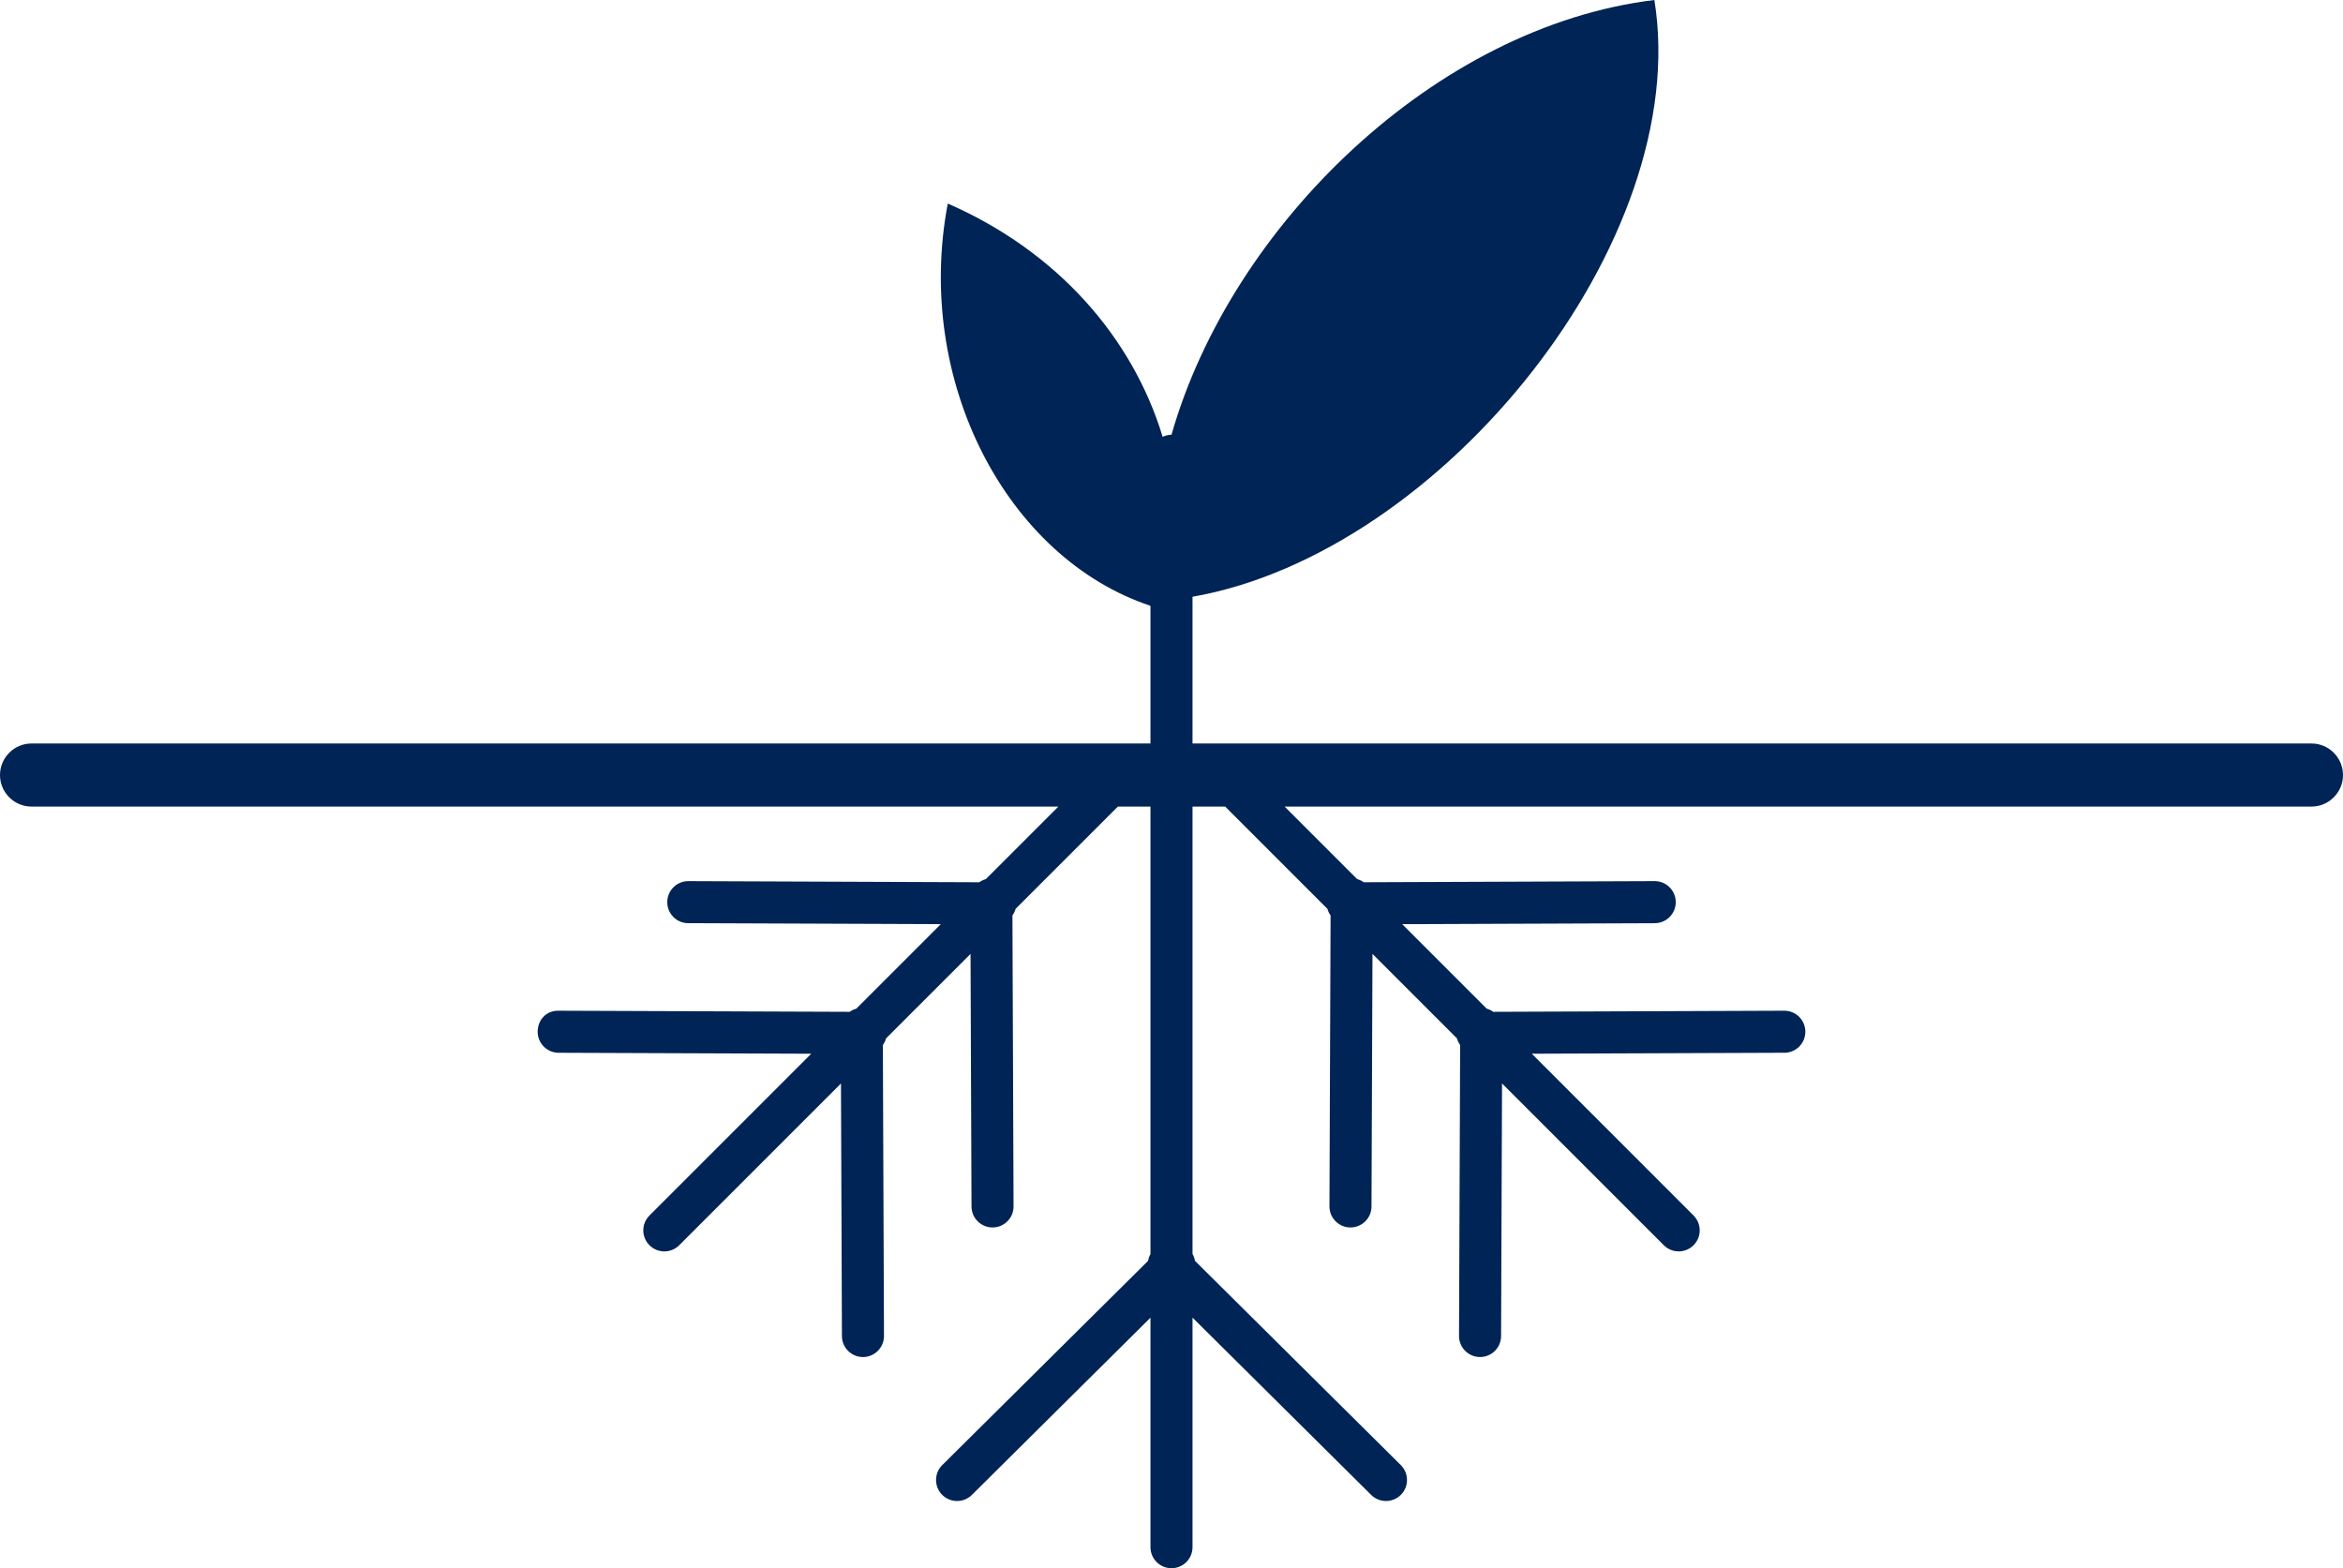
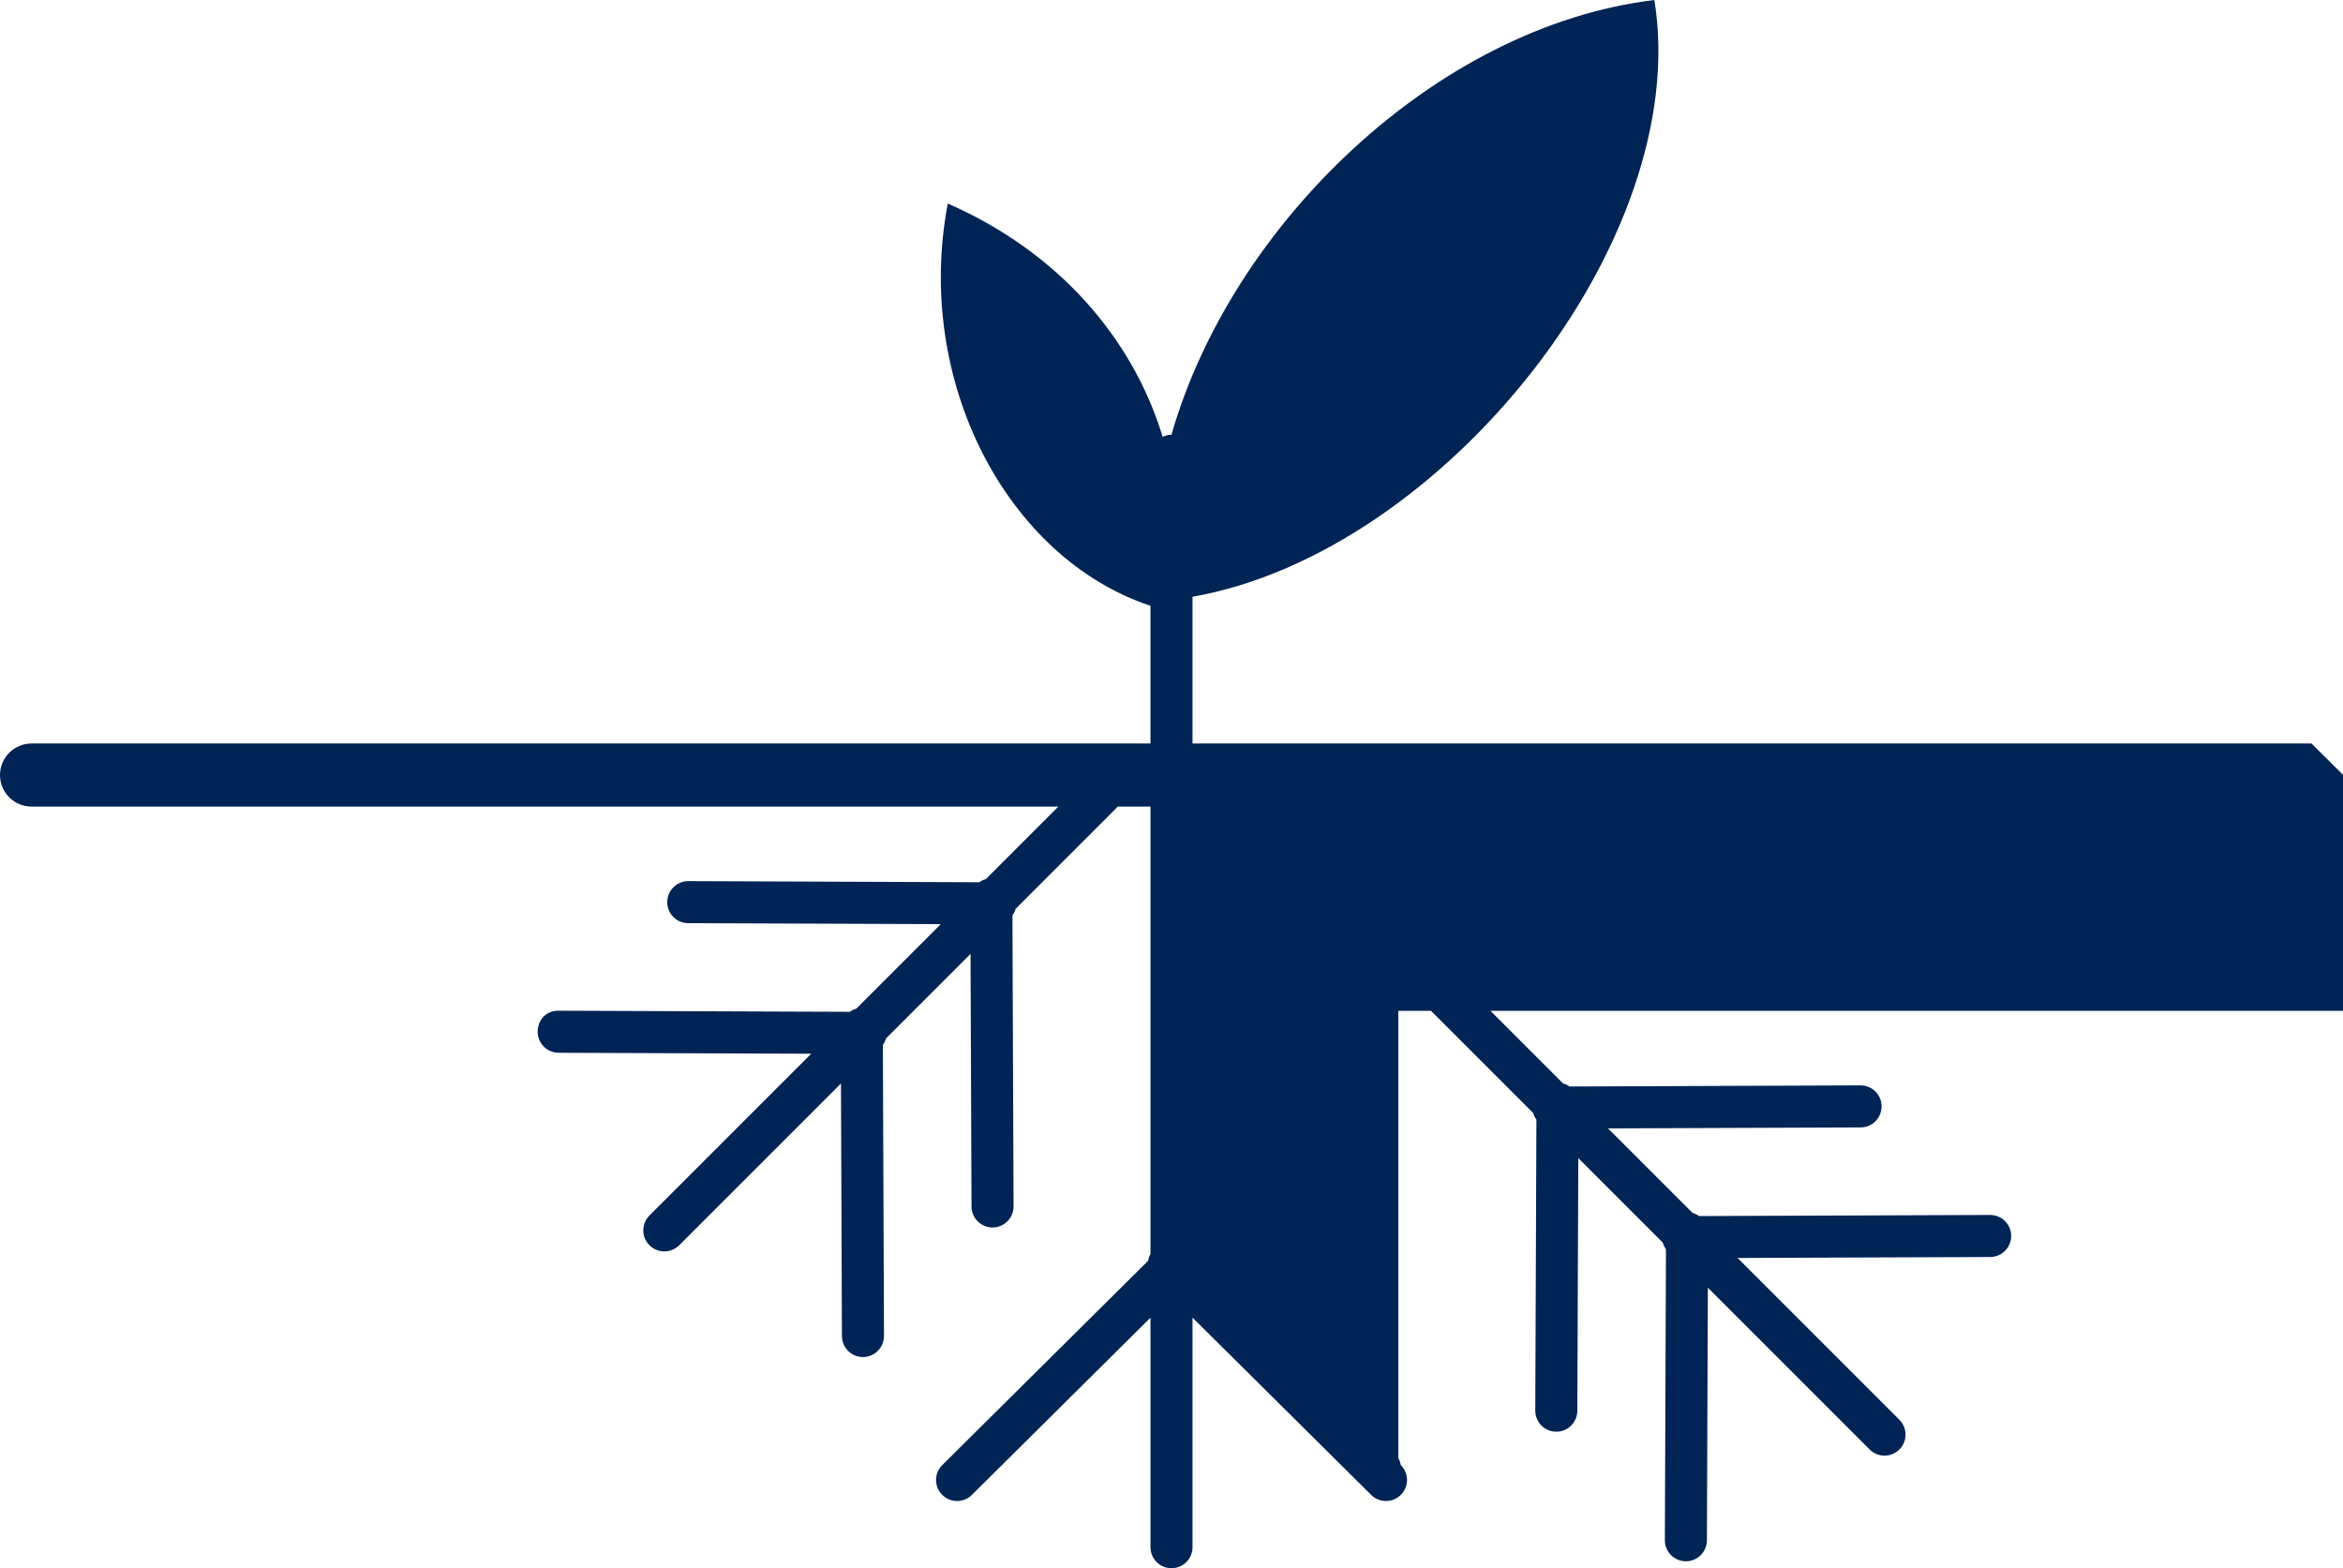
<svg xmlns="http://www.w3.org/2000/svg" id="Ebene_1" viewBox="0 0 225 150.589">
-   <path d="m221.971,71.394h-107.453v-14.089c24.059-4.226,48.089-34.28,44.353-57.305-20.998,2.544-40.63,21.617-46.371,41.746,0,0,0,0-.001,0-.306,0-.589.079-.849.201-2.903-9.566-10.133-17.814-20.633-22.401-3.249,17.02,5.672,34.048,19.463,38.626v13.223H3.029c-1.672,0-3.029,1.357-3.029,3.029s1.357,3.029,3.029,3.029h98.608l-6.964,6.964c-.233.064-.441.165-.632.303l-27.937-.108h-.008c-1.112,0-2.015.899-2.019,2.011-.004,1.116.895,2.023,2.011,2.027l24.259.094-8.115,8.115c-.233.064-.44.165-.632.303l-27.94-.106c-1.222-.028-2.023.897-2.027,2.011-.004,1.116.897,2.023,2.011,2.027l24.26.092-15.535,15.535c-.789.789-.789,2.066,0,2.855.394.394.911.592,1.428.592s1.033-.197,1.428-.592l15.535-15.535.092,24.26c.004,1.112.907,2.011,2.019,2.011h.008c1.114-.004,2.015-.911,2.011-2.027l-.106-27.939c.138-.191.239-.399.304-.633l8.114-8.114.094,24.259c.004,1.112.907,2.011,2.019,2.011h.008c1.116-.004,2.015-.911,2.011-2.027l-.108-27.937c.138-.191.239-.399.303-.632l9.819-9.819h3.133v42.969c-.116.208-.19.422-.227.65l-19.766,19.613c-.793.785-.797,2.064-.012,2.855.394.398.915.597,1.433.597.515,0,1.029-.195,1.422-.586l17.15-17.017v22.037c0,1.116.903,2.019,2.019,2.019s2.019-.903,2.019-2.019v-22.043l17.156,17.023c.392.39.907.586,1.422.586.519,0,1.039-.199,1.433-.597.785-.791.781-2.07-.012-2.855l-19.766-19.613c-.038-.232-.114-.45-.233-.66v-42.96h3.135l9.819,9.819c.065.233.165.441.303.632l-.108,27.937c-.004,1.116.895,2.023,2.011,2.027h.008c1.112,0,2.015-.899,2.019-2.011l.094-24.259,8.114,8.114c.065.233.165.441.304.633l-.106,27.939c-.004,1.116.897,2.023,2.011,2.027h.008c1.112,0,2.015-.899,2.019-2.011l.092-24.26,15.535,15.535c.394.394.911.592,1.428.592s1.033-.197,1.428-.592c.789-.789.789-2.066,0-2.855l-15.535-15.535,24.26-.092c1.114-.004,2.015-.911,2.011-2.027-.004-1.112-.907-2.011-2.019-2.011h-.008l-27.94.106c-.191-.138-.399-.239-.632-.303l-8.115-8.115,24.259-.094c1.116-.004,2.015-.911,2.011-2.027-.004-1.112-.907-2.011-2.019-2.011h-.008l-27.937.108c-.191-.138-.399-.239-.633-.303l-6.964-6.964h98.608c1.672,0,3.029-1.357,3.029-3.029s-1.357-3.029-3.029-3.029Z" fill="#002455" />
+   <path d="m221.971,71.394h-107.453v-14.089c24.059-4.226,48.089-34.28,44.353-57.305-20.998,2.544-40.63,21.617-46.371,41.746,0,0,0,0-.001,0-.306,0-.589.079-.849.201-2.903-9.566-10.133-17.814-20.633-22.401-3.249,17.02,5.672,34.048,19.463,38.626v13.223H3.029c-1.672,0-3.029,1.357-3.029,3.029s1.357,3.029,3.029,3.029h98.608l-6.964,6.964c-.233.064-.441.165-.632.303l-27.937-.108h-.008c-1.112,0-2.015.899-2.019,2.011-.004,1.116.895,2.023,2.011,2.027l24.259.094-8.115,8.115c-.233.064-.44.165-.632.303l-27.94-.106c-1.222-.028-2.023.897-2.027,2.011-.004,1.116.897,2.023,2.011,2.027l24.26.092-15.535,15.535c-.789.789-.789,2.066,0,2.855.394.394.911.592,1.428.592s1.033-.197,1.428-.592l15.535-15.535.092,24.26c.004,1.112.907,2.011,2.019,2.011h.008c1.114-.004,2.015-.911,2.011-2.027l-.106-27.939c.138-.191.239-.399.304-.633l8.114-8.114.094,24.259c.004,1.112.907,2.011,2.019,2.011h.008c1.116-.004,2.015-.911,2.011-2.027l-.108-27.937c.138-.191.239-.399.303-.632l9.819-9.819h3.133v42.969c-.116.208-.19.422-.227.65l-19.766,19.613c-.793.785-.797,2.064-.012,2.855.394.398.915.597,1.433.597.515,0,1.029-.195,1.422-.586l17.15-17.017v22.037c0,1.116.903,2.019,2.019,2.019s2.019-.903,2.019-2.019v-22.043l17.156,17.023c.392.39.907.586,1.422.586.519,0,1.039-.199,1.433-.597.785-.791.781-2.07-.012-2.855c-.038-.232-.114-.45-.233-.66v-42.96h3.135l9.819,9.819c.065.233.165.441.303.632l-.108,27.937c-.004,1.116.895,2.023,2.011,2.027h.008c1.112,0,2.015-.899,2.019-2.011l.094-24.259,8.114,8.114c.065.233.165.441.304.633l-.106,27.939c-.004,1.116.897,2.023,2.011,2.027h.008c1.112,0,2.015-.899,2.019-2.011l.092-24.26,15.535,15.535c.394.394.911.592,1.428.592s1.033-.197,1.428-.592c.789-.789.789-2.066,0-2.855l-15.535-15.535,24.26-.092c1.114-.004,2.015-.911,2.011-2.027-.004-1.112-.907-2.011-2.019-2.011h-.008l-27.94.106c-.191-.138-.399-.239-.632-.303l-8.115-8.115,24.259-.094c1.116-.004,2.015-.911,2.011-2.027-.004-1.112-.907-2.011-2.019-2.011h-.008l-27.937.108c-.191-.138-.399-.239-.633-.303l-6.964-6.964h98.608c1.672,0,3.029-1.357,3.029-3.029s-1.357-3.029-3.029-3.029Z" fill="#002455" />
</svg>